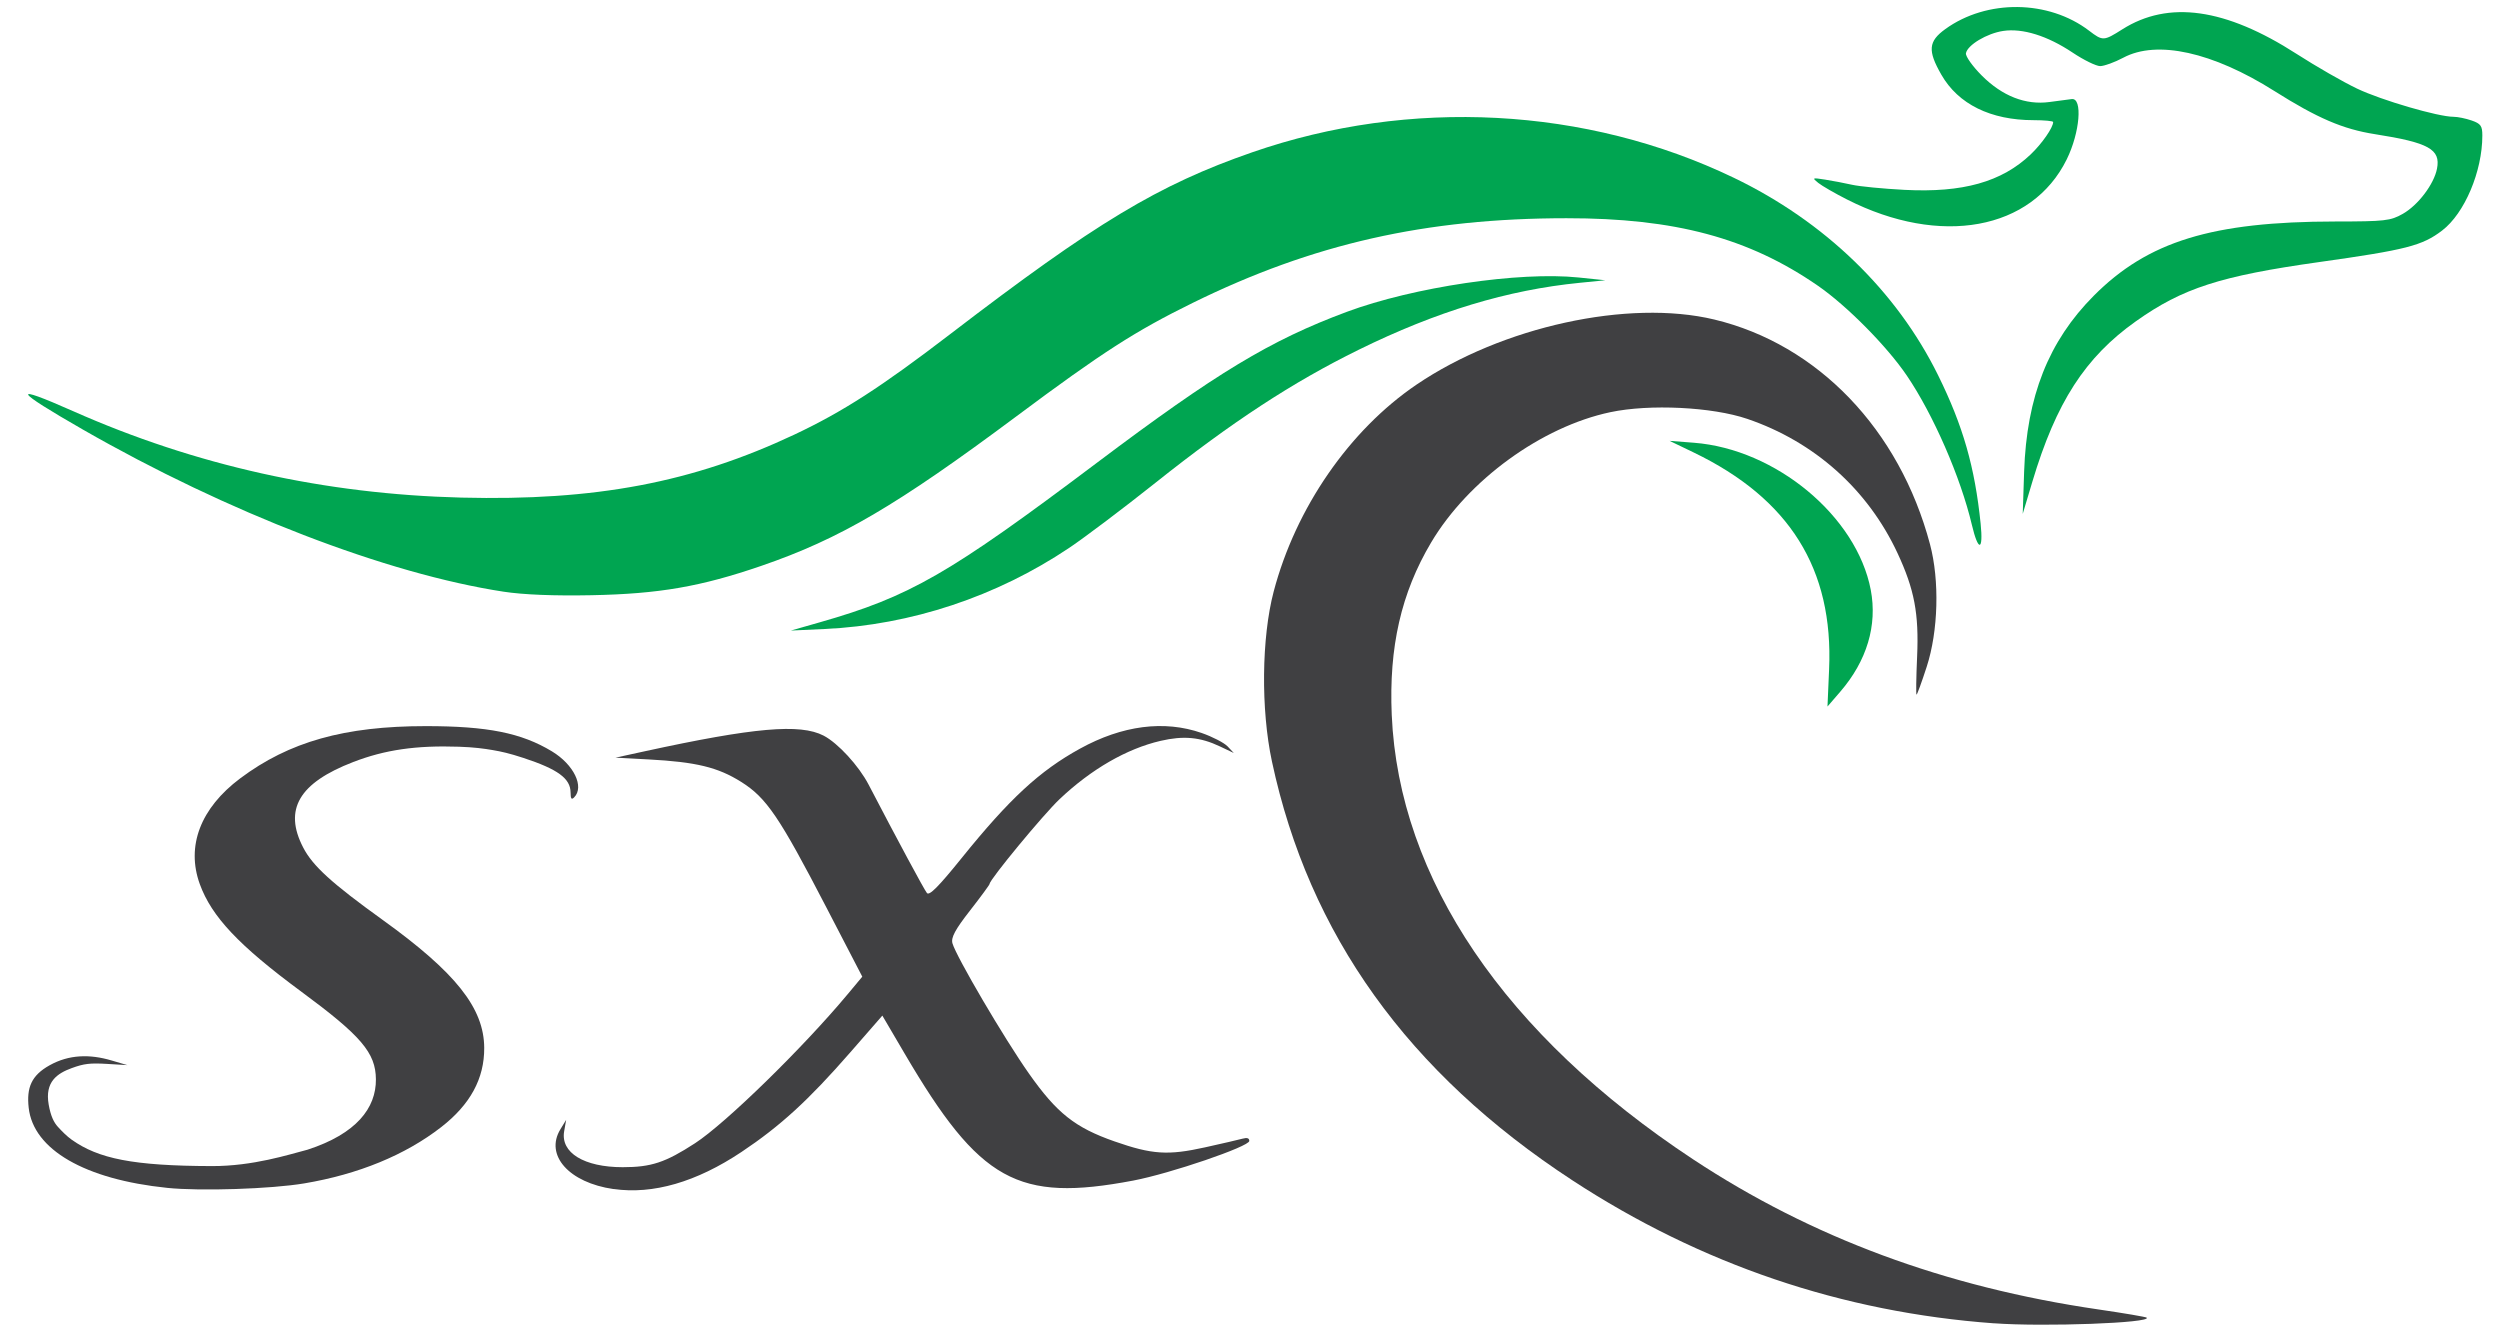
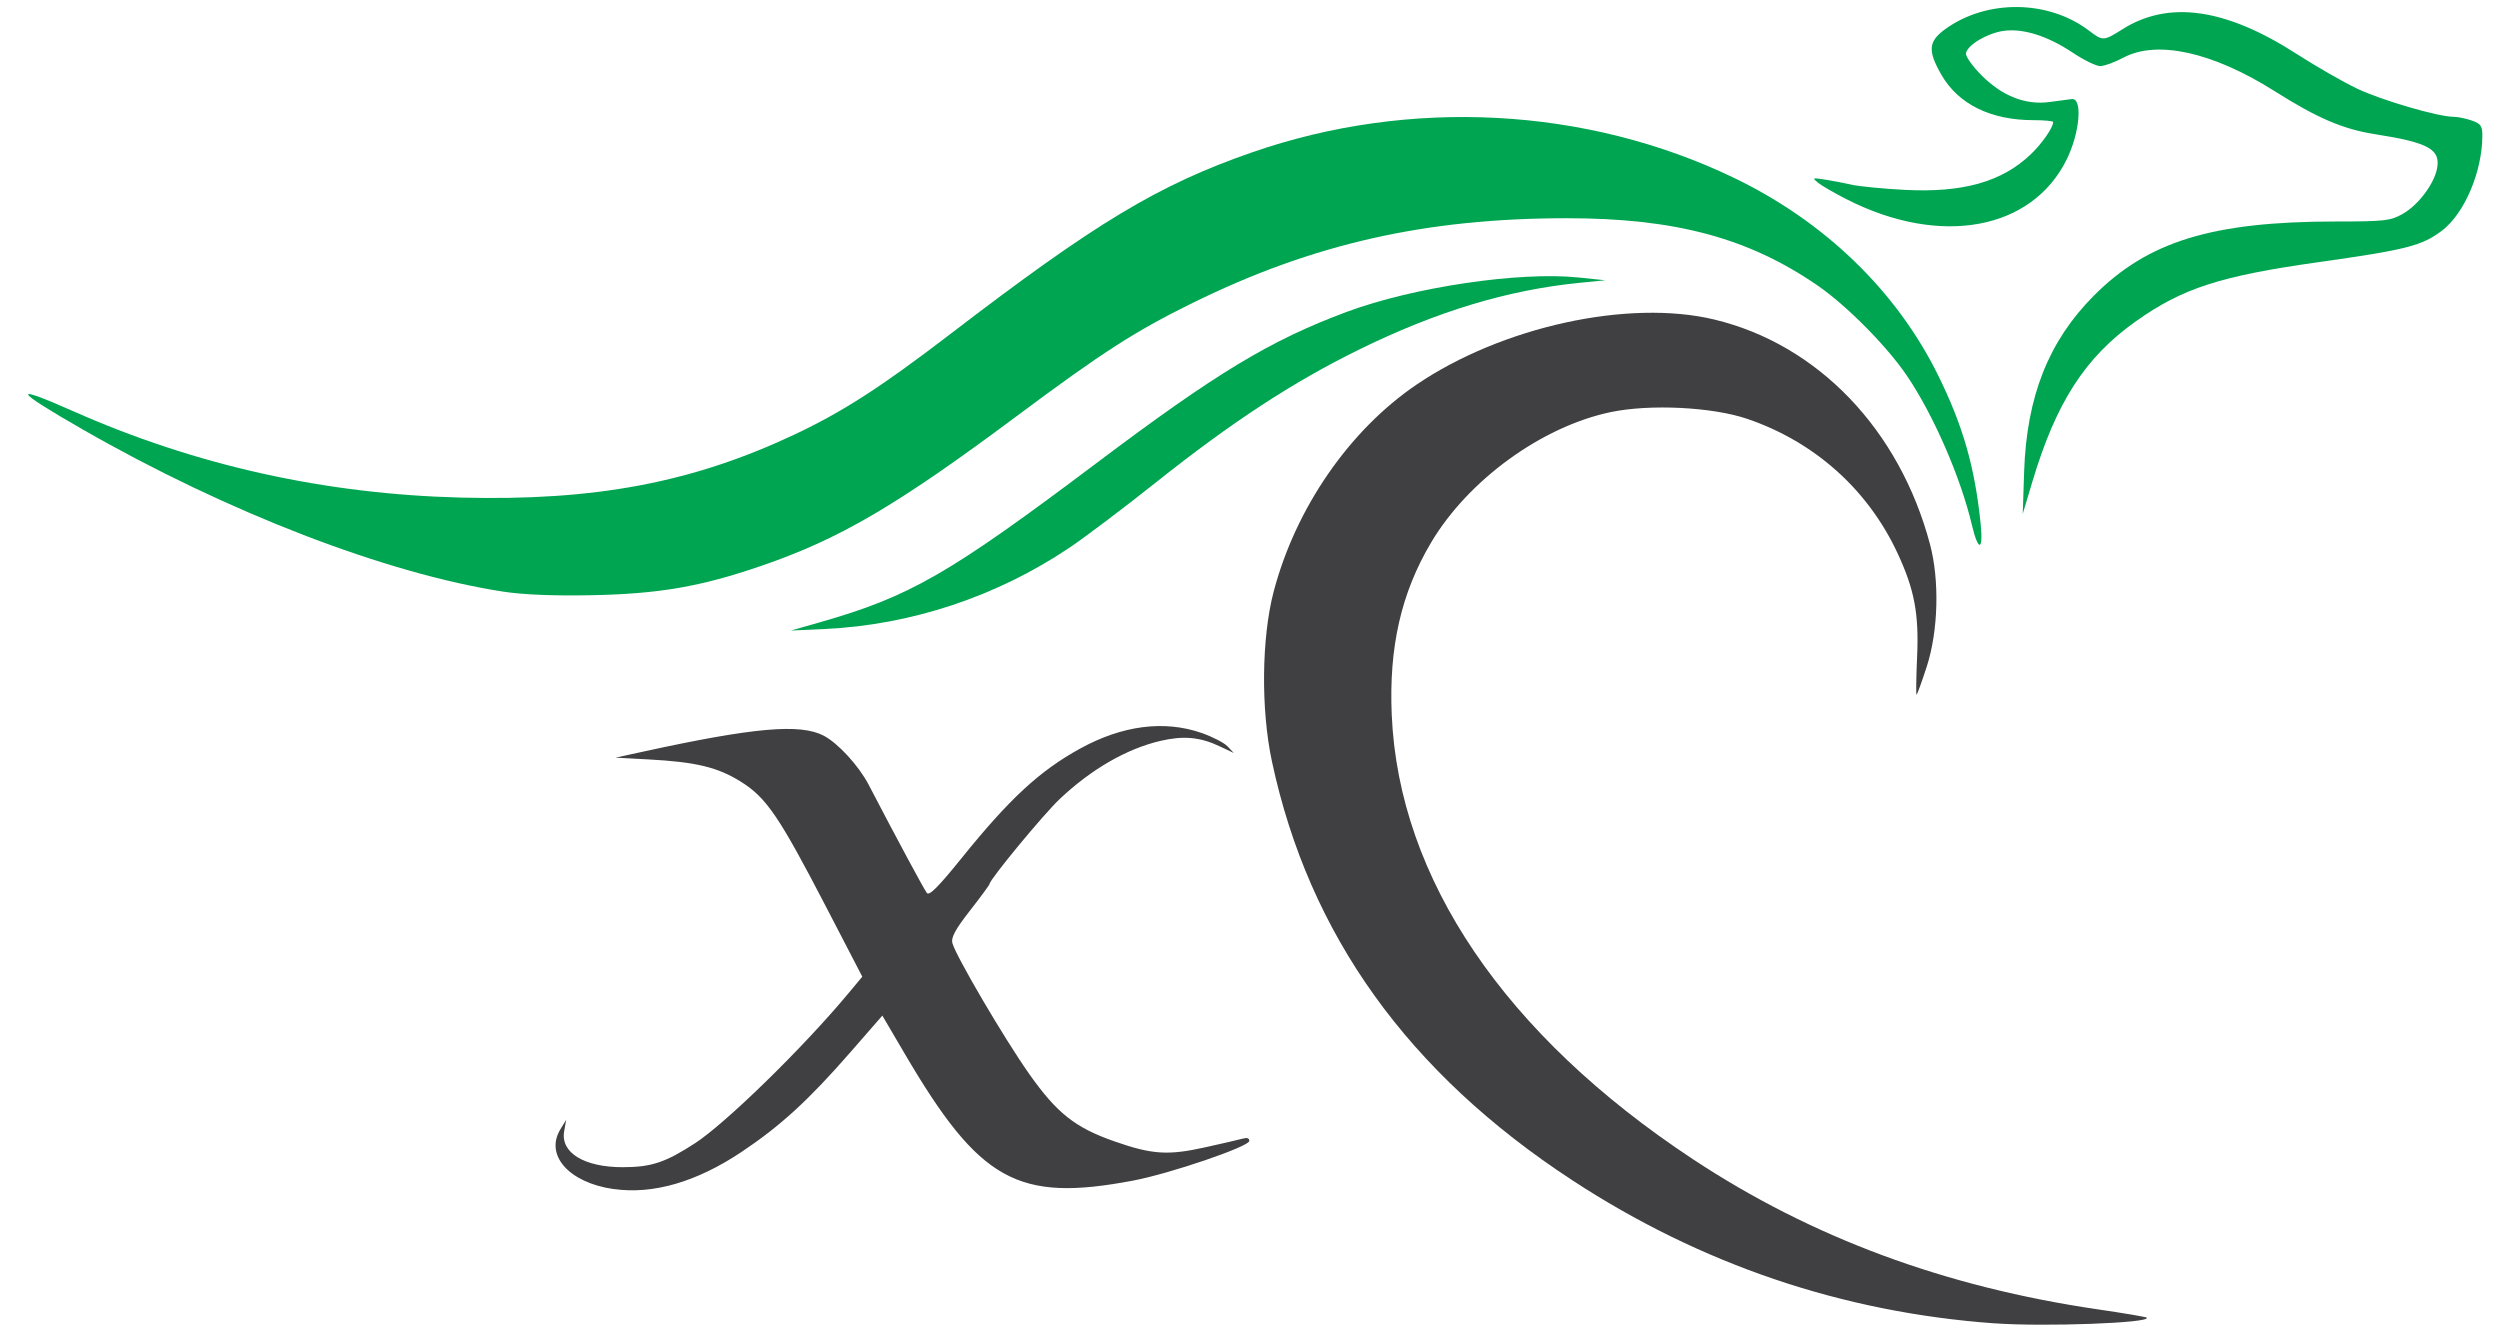
<svg xmlns="http://www.w3.org/2000/svg" xmlns:ns1="http://sodipodi.sourceforge.net/DTD/sodipodi-0.dtd" xmlns:ns2="http://www.inkscape.org/namespaces/inkscape" width="28.185mm" height="15mm" viewBox="0 0 28.185 15" version="1.1" id="svg8" ns1:docname="logo-med.svg" ns2:version="0.92.3 (2405546, 2018-03-11)" ns2:export-filename="J:\Certification Marks\AS6000\AS 6000-100-White-600-lg.png" ns2:export-xdpi="598.72998" ns2:export-ydpi="598.72998">
  <defs id="defs2" />
  <ns1:namedview id="base" pagecolor="#ffffff" bordercolor="#666666" borderopacity="1.0" ns2:pageopacity="0.0" ns2:pageshadow="2" ns2:zoom="7.9195959" ns2:cx="61.830598" ns2:cy="17.445456" ns2:document-units="mm" ns2:current-layer="layer3" showgrid="false" ns2:window-width="1920" ns2:window-height="1057" ns2:window-x="-8" ns2:window-y="-8" ns2:window-maximized="1" fit-margin-top="0" fit-margin-left="0" fit-margin-right="0" fit-margin-bottom="0" ns2:pagecheckerboard="true" />
  <g ns2:label="Roo" ns2:groupmode="layer" id="layer1" transform="translate(-36.719,-87.705)" />
  <g ns2:groupmode="layer" id="layer2" ns2:label="Mark Area" transform="translate(-36.719,-87.705)" style="display:inline" />
  <g ns2:groupmode="layer" id="layer3" ns2:label="Text" style="display:inline" transform="translate(-0.918,-49.294)">
    <g id="g848" transform="matrix(0.225,0,0,0.225,0.837,49.016)">
      <g transform="translate(-32.603,-43.719)" id="layer1-3" ns2:label="Roo" />
      <g style="display:inline" transform="translate(-32.603,-43.719)" ns2:label="Mark Area" id="layer2-4" />
      <g transform="translate(3.198,-5.307)" style="display:inline" ns2:label="Text" id="layer3-8">
        <path ns2:export-ydpi="96" ns2:export-xdpi="96" ns2:connector-curvature="0" id="path838-2" d="m 97.073,72.85 c -7.609,-0.554 -14.688,-2.956 -21.127,-7.167 -8.231,-5.384 -13.196,-12.306 -15.052,-20.988 -0.558,-2.608 -0.521,-6.196 0.087,-8.509 1.101,-4.187 3.793,-8.088 7.156,-10.37 4.285,-2.907 10.622,-4.294 14.919,-3.264 5.187,1.244 9.284,5.512 10.812,11.263 0.484,1.821 0.415,4.348 -0.166,6.138 -0.249,0.768 -0.478,1.397 -0.509,1.397 -0.03,0 -0.018,-0.857 0.029,-1.905 0.095,-2.159 -0.135,-3.369 -0.983,-5.189 -1.488,-3.191 -4.159,-5.578 -7.527,-6.725 -1.756,-0.598 -4.89,-0.752 -6.858,-0.336 -3.45,0.729 -7.125,3.401 -8.985,6.533 -1.499,2.524 -2.119,5.239 -1.972,8.638 0.356,8.204 5.667,16.038 15.093,22.262 5.95,3.929 12.631,6.404 20.314,7.526 1.294,0.189 2.383,0.374 2.421,0.412 0.266,0.266 -5.134,0.466 -7.651,0.282 z" style="fill:#404042;fill-opacity:1;stroke-width:0.169" />
-         <path ns2:export-ydpi="96" ns2:export-xdpi="96" ns2:connector-curvature="0" id="path836-9" d="m 88.812,40.08 c 0.222,-5.024 -1.979,-8.549 -6.786,-10.866 l -1.208,-0.582 1.222,0.095 c 4.108,0.318 8.159,3.69 8.86,7.375 0.337,1.774 -0.195,3.553 -1.525,5.095 l -0.644,0.747 z" style="fill:#00a551;fill-opacity:1;stroke-width:0.169" />
        <path ns2:export-ydpi="96" ns2:export-xdpi="96" ns2:connector-curvature="0" id="path834-3" d="m 38.23,37.727 c 4.524,-1.29 6.476,-2.413 13.885,-7.989 5.999,-4.515 8.693,-6.142 12.531,-7.57 3.329,-1.238 8.651,-2.028 11.605,-1.722 l 1.349,0.14 -1.271,0.126 c -3.628,0.359 -7.183,1.435 -11.091,3.358 -3.312,1.629 -6.363,3.626 -10.173,6.658 -1.59,1.265 -3.533,2.732 -4.318,3.259 -3.649,2.45 -7.931,3.872 -12.264,4.073 l -1.693,0.078 z" style="fill:#00a551;fill-opacity:1;stroke-width:0.169" />
        <path ns2:export-ydpi="96" ns2:export-xdpi="96" ns2:connector-curvature="0" id="path832-2" d="m 22.393,36.19 c -5.85,-0.894 -13.834,-3.97 -21.077,-8.123 -3.476,-1.992 -3.656,-2.327 -0.5,-0.927 6.13,2.72 12.607,4.163 19.466,4.336 6.706,0.169 11.574,-0.752 16.679,-3.155 2.423,-1.141 4.357,-2.388 7.808,-5.033 7.297,-5.593 10.435,-7.482 15.136,-9.114 7.902,-2.743 16.744,-2.276 24.13,1.275 4.553,2.189 8.156,5.672 10.24,9.899 1.248,2.53 1.839,4.593 2.13,7.432 0.142,1.386 -0.118,1.422 -0.439,0.061 -0.561,-2.379 -1.931,-5.523 -3.26,-7.48 -0.999,-1.472 -3.002,-3.496 -4.449,-4.497 -3.472,-2.4 -7.158,-3.39 -12.605,-3.387 -7.058,0.004 -12.703,1.282 -18.711,4.234 -2.893,1.421 -4.549,2.486 -8.861,5.701 -5.982,4.459 -8.838,6.133 -12.774,7.485 -3.034,1.042 -5.126,1.404 -8.507,1.47 -1.874,0.037 -3.412,-0.025 -4.407,-0.177 z" style="fill:#00a551;fill-opacity:1;stroke-width:0.169" />
        <path ns2:export-ydpi="96" ns2:export-xdpi="96" ns2:connector-curvature="0" id="path828-89" d="m 98.584,30.174 c 0.127,-3.761 1.224,-6.534 3.485,-8.808 2.715,-2.73 5.929,-3.719 12.103,-3.725 2.496,-0.002 2.767,-0.033 3.384,-0.382 0.768,-0.435 1.565,-1.486 1.716,-2.264 0.19,-0.972 -0.412,-1.307 -3.113,-1.73 -1.6,-0.251 -2.878,-0.8 -5.037,-2.163 -3.093,-1.953 -5.878,-2.568 -7.565,-1.67 -0.437,0.233 -0.961,0.423 -1.163,0.423 -0.202,0 -0.823,-0.304 -1.379,-0.676 -1.263,-0.844 -2.507,-1.232 -3.48,-1.086 -0.815,0.122 -1.787,0.703 -1.866,1.116 -0.029,0.15 0.329,0.654 0.795,1.121 1.027,1.027 2.195,1.485 3.384,1.325 0.43,-0.058 0.935,-0.124 1.121,-0.148 0.556,-0.071 0.412,1.677 -0.249,3.02 -1.748,3.551 -6.328,4.387 -11.012,2.01 -0.605,-0.307 -1.253,-0.681 -1.439,-0.83 -0.321,-0.258 -0.304,-0.266 0.339,-0.165 0.373,0.058 0.982,0.175 1.355,0.259 0.373,0.084 1.554,0.199 2.625,0.255 2.917,0.153 4.872,-0.395 6.322,-1.774 0.569,-0.541 1.129,-1.347 1.129,-1.625 0,-0.051 -0.441,-0.093 -0.979,-0.093 -2.151,0 -3.776,-0.8 -4.623,-2.278 -0.692,-1.207 -0.653,-1.669 0.196,-2.284 2.079,-1.506 5.172,-1.472 7.206,0.079 0.687,0.524 0.733,0.522 1.663,-0.067 2.315,-1.468 5.168,-1.067 8.733,1.228 0.976,0.628 2.341,1.412 3.035,1.742 1.22,0.581 4.062,1.411 4.831,1.411 0.207,0 0.616,0.084 0.91,0.186 0.455,0.159 0.533,0.269 0.533,0.754 0,1.798 -0.889,3.899 -2.014,4.758 -0.998,0.762 -1.792,0.966 -6.16,1.581 -4.959,0.698 -6.844,1.307 -9.182,2.965 -2.545,1.805 -3.999,4.058 -5.192,8.044 l -0.481,1.609 z" style="fill:#00a551;fill-opacity:1;stroke-width:0.169" />
-         <path ns2:export-ydpi="96" ns2:export-xdpi="96" ns1:nodetypes="sccccscssscccssccsccccscscsccss" ns2:connector-curvature="0" id="path828-8" d="m 5.542,66.063 c -4.129,-0.423 -6.711,-1.917 -6.943,-4.016 -0.111,-1.009 0.134,-1.617 1.051,-2.128 0.971,-0.541 2.007,-0.563 3.099,-0.241 l 0.794,0.234 -1.022,-0.061 c -0.842,-0.05 -1.152,-0.014 -1.761,0.209 -0.359,0.131 -0.702,0.301 -0.928,0.584 -0.223,0.28 -0.332,0.671 -0.231,1.245 0.102,0.582 0.264,0.9 0.46,1.114 0.204,0.224 0.446,0.47 0.696,0.648 1.334,0.945 3.059,1.31 7.019,1.32 2.069,0.005 3.848,-0.576 4.794,-0.821 2.449,-0.796 3.44,-2.086 3.427,-3.531 -0.012,-1.326 -0.734,-2.173 -3.746,-4.395 -3.118,-2.301 -4.488,-3.753 -5.079,-5.385 -0.69,-1.905 0.037,-3.806 2.025,-5.295 2.453,-1.837 5.227,-2.618 9.3,-2.618 3.09,-3e-5 4.784,0.338 6.315,1.261 1.103,0.665 1.643,1.781 1.117,2.31 -0.131,0.132 -0.176,0.07 -0.178,-0.248 -0.005,-0.7 -0.639,-1.164 -2.364,-1.73 -0.71,-0.233 -1.101,-0.318 -1.546,-0.394 -0.433,-0.074 -0.919,-0.141 -1.679,-0.167 -2.152,-0.073 -3.712,0.153 -5.306,0.768 -2.713,1.047 -3.491,2.375 -2.505,4.279 0.479,0.927 1.429,1.791 3.987,3.633 3.664,2.637 5.078,4.42 5.086,6.413 0.007,1.538 -0.7,2.837 -2.158,3.969 -1.802,1.399 -4.142,2.36 -6.858,2.818 -1.659,0.28 -5.2,0.396 -6.866,0.225 z" style="fill:#404042;fill-opacity:1;stroke-width:0.146" />
        <path ns2:export-ydpi="96" ns2:export-xdpi="96" ns2:connector-curvature="0" id="path5697" d="m 27.905,66.123 c -2.231,-0.319 -3.456,-1.696 -2.664,-2.994 l 0.289,-0.474 -0.1,0.573 c -0.187,1.072 0.996,1.798 2.931,1.799 1.43,5.1e-4 2.139,-0.234 3.626,-1.2 1.534,-0.996 5.412,-4.783 7.652,-7.472 l 0.729,-0.875 -1.797,-3.464 c -2.36,-4.55 -3.003,-5.499 -4.271,-6.295 -1.17,-0.735 -2.256,-0.998 -4.641,-1.126 l -1.657,-0.089 1.457,-0.317 c 5.487,-1.195 7.791,-1.397 8.969,-0.787 0.719,0.372 1.764,1.51 2.258,2.458 1.427,2.74 2.78,5.255 2.92,5.429 0.12,0.149 0.581,-0.314 1.732,-1.741 2.408,-2.985 3.91,-4.375 5.936,-5.491 2.122,-1.169 4.22,-1.44 6.098,-0.787 0.546,0.19 1.132,0.494 1.302,0.674 l 0.309,0.329 -0.7,-0.332 c -0.985,-0.467 -1.815,-0.544 -2.966,-0.277 -1.699,0.394 -3.476,1.419 -5.063,2.921 -0.812,0.768 -3.507,4.032 -3.507,4.247 0,0.043 -0.443,0.646 -0.984,1.339 -0.745,0.955 -0.958,1.353 -0.877,1.639 0.189,0.67 2.593,4.765 3.829,6.52 1.4,1.99 2.314,2.714 4.295,3.406 1.883,0.658 2.673,0.709 4.535,0.296 0.844,-0.187 1.687,-0.382 1.874,-0.434 0.234,-0.064 0.34,-0.028 0.34,0.114 0,0.281 -3.966,1.635 -5.818,1.986 -5.792,1.098 -7.69,0.044 -11.446,-6.355 l -1.122,-1.912 -1.603,1.838 c -2.093,2.401 -3.507,3.695 -5.452,4.993 -2.265,1.511 -4.436,2.14 -6.41,1.858 z" style="fill:#404042;fill-opacity:1;stroke-width:0.162" />
-         <rect y="7.852" x="-3.727" height="68.13" width="3.572" id="rect827" style="fill:#000000;fill-opacity:0;stroke:none;stroke-width:0.265;stroke-opacity:0.07" />
      </g>
    </g>
  </g>
</svg>